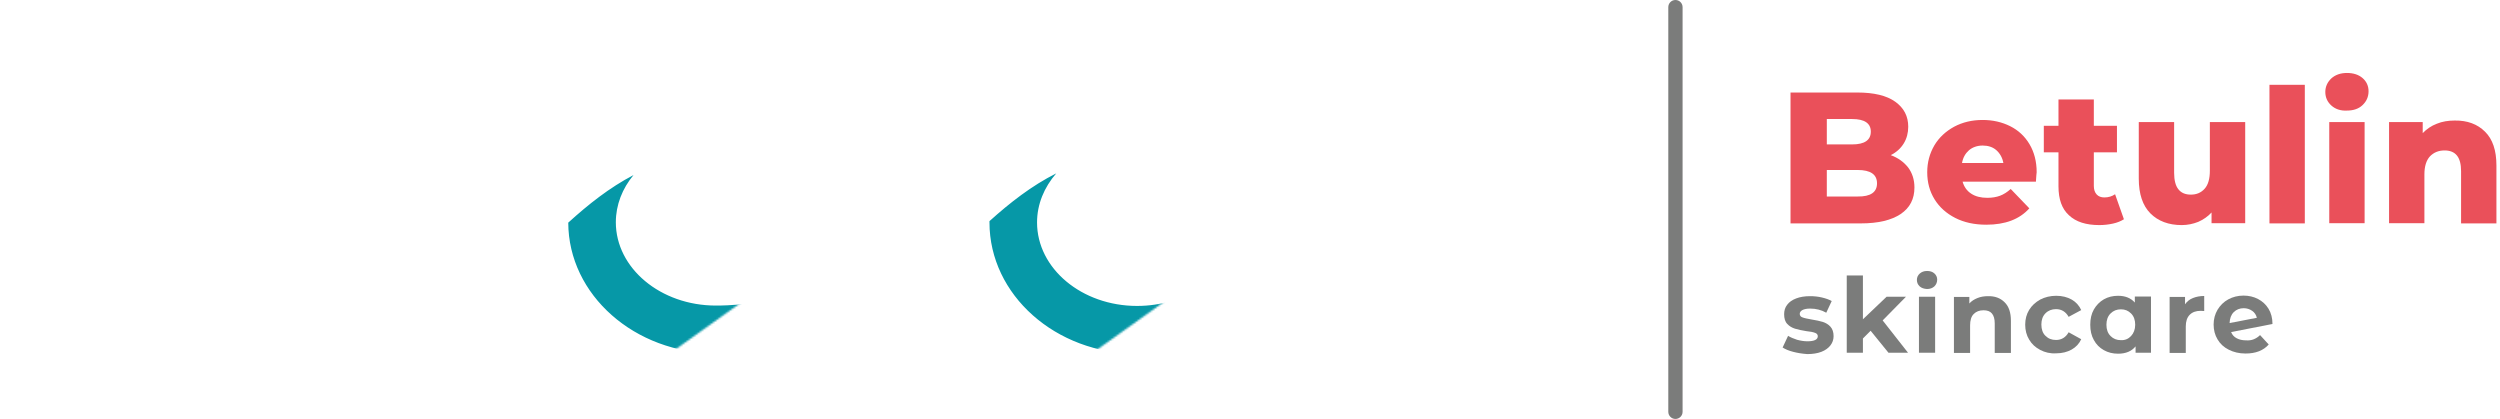
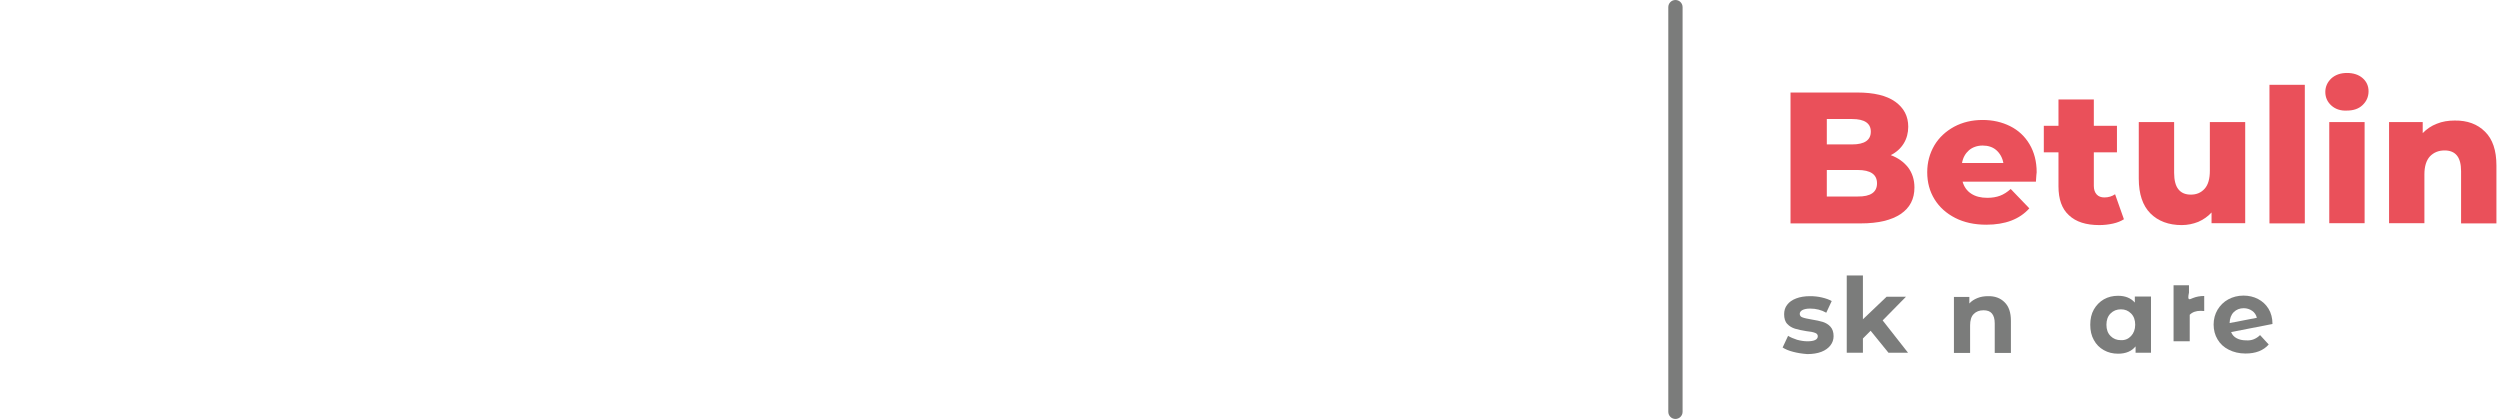
<svg xmlns="http://www.w3.org/2000/svg" xmlns:xlink="http://www.w3.org/1999/xlink" version="1.1" id="Слой_1" x="0px" y="0px" viewBox="0 0 1329.5 222.8" enable-background="new 0 0 1329.5 222.8" xml:space="preserve">
  <g>
    <path fill="#7B7C7B" d="M953.6,187.1c-2.4-0.6-4.2-1.4-5.6-2.3l2.9-6.2c1.3,0.8,2.9,1.5,4.8,2.1c1.9,0.5,3.7,0.8,5.5,0.8   c3.6,0,5.5-0.9,5.5-2.7c0-0.8-0.5-1.5-1.5-1.8c-1-0.4-2.5-0.7-4.6-0.9c-2.4-0.4-4.4-0.8-6-1.3c-1.6-0.5-3-1.3-4.1-2.5   c-1.2-1.2-1.7-3-1.7-5.2c0-1.9,0.5-3.6,1.6-5c1.1-1.5,2.7-2.6,4.8-3.4s4.5-1.2,7.4-1.2c2.1,0,4.2,0.2,6.3,0.7s3.8,1.1,5.2,1.9   l-2.9,6.2c-2.6-1.5-5.5-2.2-8.6-2.2c-1.8,0-3.2,0.3-4.1,0.8c-0.9,0.5-1.4,1.2-1.4,2c0,0.9,0.5,1.6,1.5,1.9c1,0.4,2.6,0.7,4.8,1.1   c2.4,0.4,4.4,0.8,6,1.3c1.5,0.5,2.9,1.3,4,2.5c1.1,1.2,1.7,2.9,1.7,5.1c0,1.8-0.6,3.5-1.7,4.9c-1.1,1.4-2.7,2.6-4.8,3.4   c-2.1,0.8-4.6,1.2-7.5,1.2C958.3,188.1,955.9,187.7,953.6,187.1z" />
    <path fill="#7B7C7B" d="M994.8,175.9l-4.1,4.1v7.6h-8.6v-41.1h8.6v23.3l12.6-12h10.3l-12.4,12.6l13.5,17.2h-10.4L994.8,175.9z" />
-     <path fill="#7B7C7B" d="M1020.9,152.3c-1-0.9-1.5-2.1-1.5-3.4c0-1.4,0.5-2.5,1.5-3.4c1-0.9,2.3-1.4,3.9-1.4c1.6,0,2.9,0.4,3.9,1.3   s1.5,2,1.5,3.3c0,1.4-0.5,2.6-1.5,3.6c-1,0.9-2.3,1.4-3.9,1.4C1023.2,153.6,1021.9,153.2,1020.9,152.3z M1020.5,157.8h8.6v29.8   h-8.6V157.8z" />
    <path fill="#7B7C7B" d="M1066,160.7c2.3,2.2,3.4,5.5,3.4,9.9v17.1h-8.6v-15.7c0-2.4-0.5-4.1-1.5-5.3c-1-1.2-2.5-1.7-4.5-1.7   c-2.2,0-3.9,0.7-5.2,2s-1.9,3.4-1.9,6v14.7h-8.6v-29.8h8.2v3.5c1.1-1.3,2.6-2.2,4.3-2.9c1.7-0.7,3.6-1,5.6-1   C1060.8,157.4,1063.8,158.5,1066,160.7z" />
-     <path fill="#7B7C7B" d="M1085,186.1c-2.5-1.3-4.5-3.1-5.9-5.5c-1.4-2.3-2.1-5-2.1-7.9c0-3,0.7-5.6,2.1-7.9c1.4-2.3,3.4-4.1,5.9-5.5   c2.5-1.3,5.4-2,8.5-2c3.1,0,5.9,0.7,8.2,2c2.3,1.3,4,3.2,5.1,5.6l-6.7,3.6c-1.5-2.7-3.8-4.1-6.7-4.1c-2.2,0-4.1,0.7-5.6,2.2   c-1.5,1.5-2.2,3.5-2.2,6s0.7,4.6,2.2,6c1.5,1.5,3.3,2.2,5.6,2.2c2.9,0,5.2-1.4,6.7-4.1l6.7,3.7c-1.1,2.4-2.8,4.2-5.1,5.5   c-2.3,1.3-5.1,2-8.2,2C1090.3,188.1,1087.5,187.4,1085,186.1z" />
    <path fill="#7B7C7B" d="M1143.9,157.8v29.8h-8.2v-3.4c-2.1,2.6-5.2,3.9-9.3,3.9c-2.8,0-5.3-0.6-7.6-1.9c-2.3-1.3-4-3-5.3-5.4   c-1.3-2.3-1.9-5-1.9-8.1c0-3.1,0.6-5.8,1.9-8.1s3.1-4.1,5.3-5.4c2.3-1.3,4.8-1.9,7.6-1.9c3.8,0,6.8,1.2,8.9,3.6v-3.2H1143.9z    M1133.3,178.7c1.4-1.5,2.2-3.5,2.2-6c0-2.5-0.7-4.5-2.2-6s-3.2-2.2-5.4-2.2c-2.2,0-4,0.7-5.5,2.2s-2.2,3.5-2.2,6   c0,2.5,0.7,4.5,2.2,6s3.3,2.2,5.5,2.2C1130.1,181,1131.9,180.2,1133.3,178.7z" />
-     <path fill="#7B7C7B" d="M1166.2,158.5c1.7-0.7,3.8-1.1,6-1.1v8c-1-0.1-1.6-0.1-1.9-0.1c-2.5,0-4.4,0.7-5.8,2.1   c-1.4,1.4-2.1,3.5-2.1,6.2v14.1h-8.6v-29.8h8.2v3.9C1163.1,160.3,1164.4,159.2,1166.2,158.5z" />
+     <path fill="#7B7C7B" d="M1166.2,158.5c1.7-0.7,3.8-1.1,6-1.1v8c-1-0.1-1.6-0.1-1.9-0.1c-2.5,0-4.4,0.7-5.8,2.1   v14.1h-8.6v-29.8h8.2v3.9C1163.1,160.3,1164.4,159.2,1166.2,158.5z" />
    <path fill="#7B7C7B" d="M1198.6,180.4c1.2-0.5,2.3-1.2,3.3-2.2l4.6,5c-2.8,3.2-6.9,4.8-12.3,4.8c-3.4,0-6.3-0.7-8.9-2   s-4.6-3.1-6-5.5c-1.4-2.3-2.1-5-2.1-7.9c0-2.9,0.7-5.5,2.1-7.9c1.4-2.3,3.3-4.2,5.7-5.5c2.4-1.3,5.1-2,8.1-2c2.8,0,5.4,0.6,7.7,1.8   s4.2,2.9,5.6,5.2c1.4,2.3,2.1,5,2.1,8.1l-22,4.3c0.6,1.5,1.6,2.6,3,3.3c1.3,0.7,3,1.1,4.9,1.1   C1196.1,181.1,1197.4,180.9,1198.6,180.4z M1187.9,166c-1.4,1.4-2.1,3.3-2.2,5.8l14.5-2.8c-0.4-1.6-1.2-2.8-2.5-3.7   c-1.3-0.9-2.8-1.4-4.5-1.4C1191.1,163.9,1189.3,164.6,1187.9,166z" />
  </g>
  <path fill="#7B7C7B" d="M891,222.8c-2.1,0-3.8-1.7-3.8-3.8V3.8c0-2.1,1.7-3.8,3.8-3.8c2.1,0,3.8,1.7,3.8,3.8V219  C894.8,221.1,893.1,222.8,891,222.8" />
  <g>
    <path fill="#EA505A" d="M1014.7,89c2.2,2.9,3.4,6.5,3.4,10.7c0,6.1-2.4,10.8-7.3,14.1c-4.9,3.3-12,5-21.2,5h-37.4V49.2h35.5   c8.8,0,15.6,1.6,20.2,4.9c4.6,3.3,6.9,7.7,6.9,13.3c0,3.3-0.8,6.3-2.4,8.9c-1.6,2.6-3.9,4.7-6.9,6.2   C1009.3,83.9,1012.4,86.1,1014.7,89z M971.5,63.4v13.4H985c6.6,0,9.9-2.3,9.9-6.8c0-4.4-3.3-6.7-9.9-6.7H971.5z M998.2,97.5   c0-4.7-3.4-7.1-10.3-7.1h-16.4v14.1h16.4C994.8,104.6,998.2,102.2,998.2,97.5z" />
    <path fill="#EA505A" d="M1082.7,96.6h-39c0.8,2.8,2.3,4.9,4.6,6.4c2.3,1.5,5.1,2.2,8.6,2.2c2.6,0,4.8-0.4,6.7-1.1   c1.9-0.7,3.8-1.9,5.7-3.6l9.9,10.3c-5.2,5.8-12.8,8.7-22.9,8.7c-6.3,0-11.8-1.2-16.5-3.6s-8.4-5.7-11-9.9c-2.6-4.2-3.9-9-3.9-14.4   c0-5.3,1.3-10,3.8-14.3c2.5-4.2,6.1-7.5,10.5-9.9c4.5-2.4,9.5-3.6,15.2-3.6c5.3,0,10.2,1.1,14.6,3.3c4.4,2.2,7.8,5.4,10.3,9.6   c2.5,4.2,3.8,9.2,3.8,14.9C1083,92.1,1082.9,93.6,1082.7,96.6z M1047.1,79.9c-1.9,1.7-3.2,3.9-3.7,6.8h22c-0.5-2.8-1.8-5.1-3.7-6.8   c-1.9-1.7-4.4-2.5-7.3-2.5C1051.5,77.4,1049,78.3,1047.1,79.9z" />
    <path fill="#EA505A" d="M1129.5,116.6c-1.6,1-3.5,1.8-5.8,2.3c-2.3,0.5-4.7,0.8-7.3,0.8c-7,0-12.4-1.7-16.1-5.2   c-3.8-3.4-5.6-8.6-5.6-15.4V81h-7.8V66.9h7.8v-14h18.8v14h12.3V81h-12.3v17.9c0,1.9,0.5,3.4,1.5,4.5c1,1.1,2.4,1.6,4.1,1.6   c2.2,0,4.1-0.6,5.7-1.7L1129.5,116.6z" />
    <path fill="#EA505A" d="M1194,64.9v53.8h-17.9V113c-2,2.2-4.4,3.8-7.1,5c-2.8,1.1-5.7,1.7-8.8,1.7c-6.9,0-12.5-2.1-16.6-6.2   c-4.1-4.1-6.2-10.3-6.2-18.5V64.9h18.8v27c0,4,0.8,7,2.3,8.8c1.5,1.9,3.7,2.8,6.6,2.8c3,0,5.4-1,7.3-3.1c1.9-2.1,2.8-5.3,2.8-9.6   V64.9H1194z" />
    <path fill="#EA505A" d="M1206.9,45.1h18.8v73.7h-18.8V45.1z" />
    <path fill="#EA505A" d="M1239.8,56.1c-2.1-1.9-3.2-4.3-3.2-7.2c0-2.8,1.1-5.2,3.2-7.2c2.1-1.9,4.9-2.9,8.3-2.9   c3.4,0,6.2,0.9,8.3,2.7c2.1,1.8,3.2,4.2,3.2,7c0,3-1.1,5.4-3.2,7.4c-2.1,2-4.9,2.9-8.3,2.9C1244.7,59,1241.9,58,1239.8,56.1z    M1238.7,64.9h18.8v53.8h-18.8V64.9z" />
    <path fill="#EA505A" d="M1321.5,70c4.1,4,6.1,10,6.1,18v30.8h-18.8V91c0-7.4-2.9-11-8.8-11c-3.2,0-5.8,1.1-7.8,3.2   c-1.9,2.1-2.9,5.3-2.9,9.5v26h-18.8V64.9h17.9v5.9c2.1-2.2,4.6-3.9,7.5-5c2.9-1.2,6.1-1.7,9.5-1.7C1312.1,64,1317.5,66,1321.5,70z" />
  </g>
  <defs>
    <filter id="Adobe_OpacityMaskFilter" filterUnits="userSpaceOnUse" x="0" y="0" width="787.5" height="188">
      <feFlood style="flood-color:white;flood-opacity:1" result="back" />
      <feBlend in="SourceGraphic" in2="back" mode="normal" />
    </filter>
  </defs>
  <mask maskUnits="userSpaceOnUse" x="0" y="0" width="787.5" height="188" id="SVGID_1_">
    <g filter="url(#Adobe_OpacityMaskFilter)">
      <g enable-background="new    ">
        <g>
          <defs>
            <polygon id="SVGID_2_" points="511.6,121.5 564.6,83.7 619.1,160.5 566.1,198.3      " />
          </defs>
          <clipPath id="SVGID_3_">
            <use xlink:href="#SVGID_2_" overflow="visible" />
          </clipPath>
          <linearGradient id="SVGID_4_" gradientUnits="userSpaceOnUse" x1="-1385.004" y1="1237.805" x2="-1384.004" y2="1237.805" gradientTransform="matrix(-54.498 -76.755 -25.691 18.351 -43087.238 -128840.805)">
            <stop offset="0" style="stop-color:#FFFFFF" />
            <stop offset="0.189" style="stop-color:#DCDBDB" />
            <stop offset="0.508" style="stop-color:#9D9D9C" />
            <stop offset="0.556" style="stop-color:#989898" />
            <stop offset="0.617" style="stop-color:#8A8A8B" />
            <stop offset="0.683" style="stop-color:#747477" />
            <stop offset="0.755" style="stop-color:#58585D" />
            <stop offset="0.831" style="stop-color:#383A3F" />
            <stop offset="0.908" style="stop-color:#16181D" />
            <stop offset="0.957" style="stop-color:#010202" />
            <stop offset="0.992" style="stop-color:#010202" />
            <stop offset="1" style="stop-color:#010202" />
          </linearGradient>
-           <polygon clip-path="url(#SVGID_3_)" fill="url(#SVGID_4_)" points="547.8,249.2 457.6,122.2 582.9,32.8 673,159.7     " />
        </g>
        <g>
          <defs>
            <polygon id="SVGID_5_" points="287.2,121.5 340.2,83.7 394.7,160.5 341.7,198.3      " />
          </defs>
          <clipPath id="SVGID_6_">
            <use xlink:href="#SVGID_5_" overflow="visible" />
          </clipPath>
          <linearGradient id="SVGID_7_" gradientUnits="userSpaceOnUse" x1="-1385.004" y1="1237.805" x2="-1384.004" y2="1237.805" gradientTransform="matrix(-54.498 -76.755 -25.691 18.351 -43311.645 -128840.805)">
            <stop offset="0" style="stop-color:#FFFFFF" />
            <stop offset="0.189" style="stop-color:#DCDBDB" />
            <stop offset="0.508" style="stop-color:#9D9D9C" />
            <stop offset="0.556" style="stop-color:#989898" />
            <stop offset="0.617" style="stop-color:#8A8A8B" />
            <stop offset="0.683" style="stop-color:#747477" />
            <stop offset="0.755" style="stop-color:#58585D" />
            <stop offset="0.831" style="stop-color:#383A3F" />
            <stop offset="0.908" style="stop-color:#16181D" />
            <stop offset="0.957" style="stop-color:#010202" />
            <stop offset="0.992" style="stop-color:#010202" />
            <stop offset="1" style="stop-color:#010202" />
          </linearGradient>
-           <polygon clip-path="url(#SVGID_6_)" fill="url(#SVGID_7_)" points="323.4,249.2 233.2,122.2 358.5,32.8 448.6,159.7     " />
        </g>
      </g>
    </g>
  </mask>
  <g mask="url(#SVGID_1_)">
    <g>
      <defs>
        <rect id="SVGID_8_" y="0" width="787.5" height="188" />
      </defs>
      <clipPath id="SVGID_9_">
        <use xlink:href="#SVGID_8_" overflow="visible" />
      </clipPath>
      <g clip-path="url(#SVGID_9_)">
        <defs>
          <rect id="SVGID_10_" y="0" width="787.5" height="188" />
        </defs>
        <clipPath id="SVGID_11_">
          <use xlink:href="#SVGID_10_" overflow="visible" />
        </clipPath>
        <path clip-path="url(#SVGID_11_)" fill="#0698A7" d="M787.5,59.1c0.1,7-5.6,12.7-12.5,12.8c-4.4,0.1-43.7,1.6-43.7,35V174     c0,7-5.7,12.7-12.7,12.7S706,181,706,174v-67.1c0-24.4,12.7-43.3,35.8-53.2c16.2-6.9,32.3-7.1,33-7.2h0.1     C781.8,46.5,787.4,52.1,787.5,59.1 M269.3,29.7c7,0,12.6-6.6,12.6-14.7s-5.7-14.7-12.6-14.7S256.7,6.9,256.7,15     S262.3,29.7,269.3,29.7 M281.8,78.5V54.9c0-7-5.7-12.7-12.7-12.7c-7,0-12.6,5.7-12.6,12.7v47.5c1.4-1.4,2.8-2.7,4.3-4.1     C267.6,91.6,274.5,84.9,281.8,78.5 M256.5,173.9c0,7,5.7,12.7,12.6,12.7c7,0,12.7-5.7,12.7-12.7v-36.1     c-8,7.7-16.2,15.6-25.3,22.9V173.9z M380.1,73.8c0.2,0,0.4,0,0.6,0c29.3,0,53.2,19.9,53.2,44.4c0,7.8-2.5,15.2-6.7,21.5     c12.2-5.8,22.5-13.5,32-21.7c-0.1-38.4-35.3-69.6-78.5-69.6c-57.8,0-89.4,30.8-119.9,60.5c-27.8,27-54.1,52.6-100.4,53.6     c0,0-1.8,0.1-2.8,0.1c-28.4,0-51.7-18.7-53.1-42.2c-0.2-2.6,0.2-7.2,0.2-7.2c3-22.1,25.5-39.4,52.9-39.4     c29.4,0,53.2,19.9,53.2,44.4c0,8.5-3.2,17-8.1,23.7c13.7-5.7,25.2-13.9,33.3-20.4c0.1-1.1,0.1-2.2,0.1-3.4     c0-38.5-35.2-69.8-78.5-69.8c-20.4,0-39.4,6.9-53.2,18.5V12.7c0-7-5.4-12.7-12.3-12.7S79.2,5.7,79.2,12.7v99.2     c0,0-0.1,4.2-0.1,6.3c0,38.5,35.2,69.8,78.5,69.8c58.3,0,91.5-32.3,120.8-60.8C306.4,99.8,332.9,74,380.1,73.8 M503.8,79.5V12.7     c0-7-5.7-12.7-12.7-12.7s-12.6,5.7-12.6,12.7v90.9c1.8-1.8,3.6-3.5,5.5-5.3C490.5,92,497,85.6,503.8,79.5 M478.5,174     c0,7,5.7,12.7,12.6,12.7s12.7-5.7,12.7-12.7v-35c-7.9,7.7-16.2,15.5-25.3,22.7V174z M604.8,48.4h-0.9     c-57.8,0-89.4,30.8-119.9,60.5c-28,27.2-54.5,52.9-101.4,53.6c0,0-1.3,0-1.9,0c-29.4,0-53.2-19.9-53.2-44.3     c0-9.3,3.5-18,9.4-25.1c-12.8,6.7-23.9,15.5-34.7,25.3c0.1,38.4,35.3,69.5,78.5,69.5c0.1,0,2.2,0,2.3,0     c57-0.8,89.7-32.6,118.6-60.7c28.1-27.3,54.6-53.1,101.7-53.3c0,0,1,0,1.5,0c29.4,0,53.2,19.9,53.2,44.4c0,1.5-0.1,3-0.3,4.5     c-0.2,1.5-0.5,2.9-0.8,4.4c-4.9,20.3-26.5,35.5-52.2,35.5c-29.4,0-53.2-19.9-53.2-44.4c0-9.7,3.8-18.7,10.2-26.1     c-13.1,6.6-24.5,15.5-35.5,25.4c0,0.2,0,0.4,0,0.7c0,38.5,35.2,69.8,78.5,69.8c20,0,38.3-6.8,52.2-17.8c0,0,0.7-0.5,1.1-0.9v4.7     c0,7,5.7,12.7,12.6,12.7c7,0,12.7-5.7,12.7-12.7v-55.8C683.3,79.8,648.1,48.4,604.8,48.4 M0,7.2h9.9v19.4h6.8V7.2h9.9V1.1H0V7.2z      M46.3,14.2l-8.9-13h-6.8v25.5h6.8V11.4l7.1,10H48l7.1-10v15.2h6.8V1.1h-6.8L46.3,14.2z" />
      </g>
    </g>
  </g>
</svg>